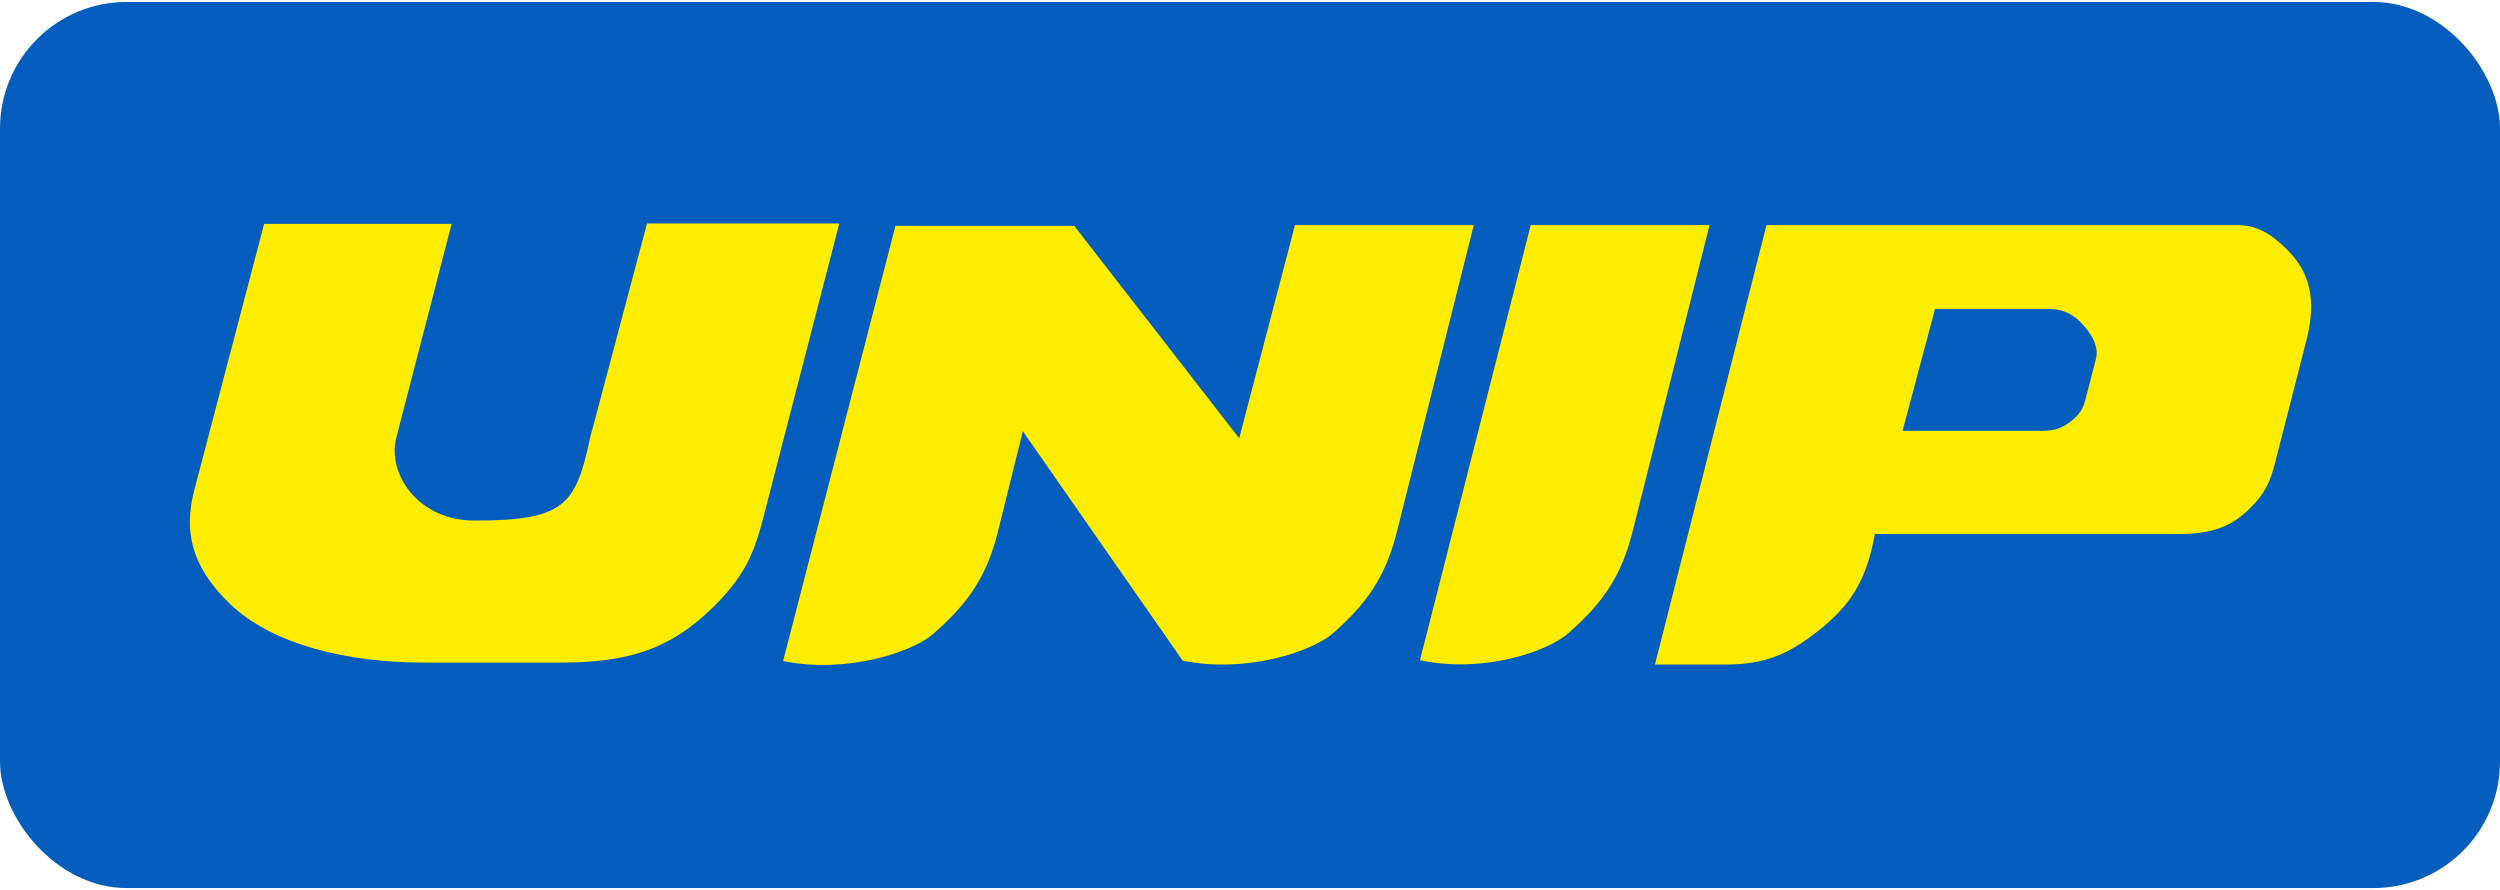
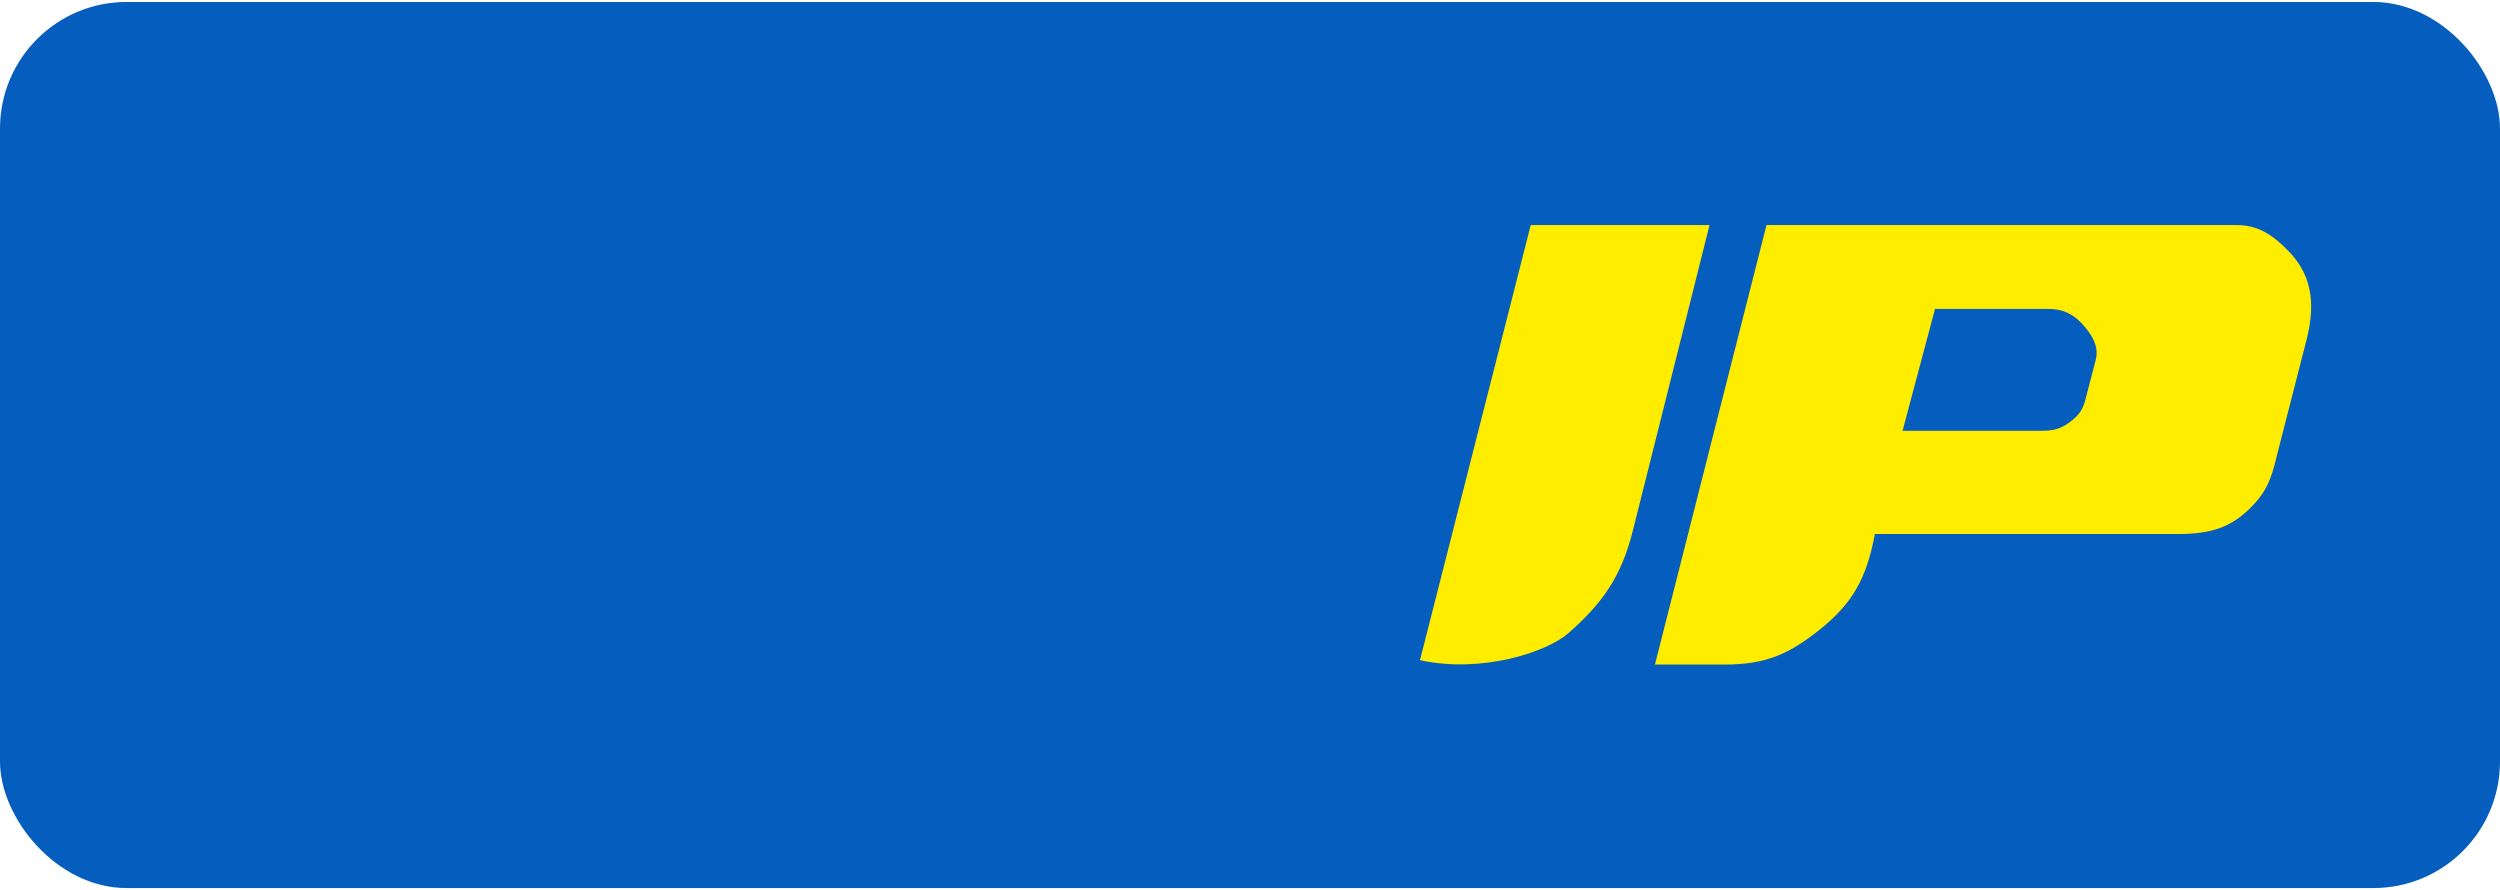
<svg xmlns="http://www.w3.org/2000/svg" width="632" height="225" viewBox="0 0 632 225" fill="none">
  <rect y="0.5" width="632" height="224" rx="32" fill="#055EBD" />
  <path d="M489.169 78.1L480.969 108.9H516.169C519.169 108.9 520.969 108.4 523.269 106.7C525.369 105.1 526.469 103.8 527.169 101.1L529.769 91.1C530.569 88.2 529.469 85.6 527.269 82.9C524.669 79.6 521.669 78.1 517.969 78.1H489.169ZM446.569 56.9H565.469C570.669 56.9 574.369 59.2 578.469 63.4C585.269 70.3 585.069 78.3 582.969 86.4L576.069 113.3C574.569 119.4 573.769 123.3 569.669 127.6C564.369 133.3 559.069 135 550.569 135H473.969C471.869 146.3 468.269 152.6 459.869 159.3C452.269 165.3 446.469 168 435.969 168H418.369L446.569 56.9Z" fill="#FFED00" />
-   <path d="M327.369 56.9H372.569L353.169 134.3C350.269 145.8 345.669 152.4 336.969 160.1C331.569 164.8 314.769 170.3 298.969 167L258.569 109L252.269 134.4C249.469 145.7 244.769 152.5 235.969 160.2C230.669 164.9 213.769 170.4 197.969 167.1L226.369 57.1H271.569L313.269 110.8L327.369 56.9Z" fill="#FFED00" />
  <path d="M358.969 166.9L386.969 56.9H432.169L412.769 134.2C409.869 145.7 405.269 152.3 396.569 160C391.169 164.8 374.769 170.3 358.969 166.9Z" fill="#FFED00" />
-   <path d="M114.169 56.6H66.769L49.169 123.7C46.469 133.9 48.069 142.9 57.969 152.5C68.969 163.2 88.269 167.5 107.169 167.5H141.469C158.669 167.5 169.369 164.3 180.469 153.3C187.269 146.5 190.269 141.3 192.769 131.6L212.169 56.5H163.569L149.169 110.7C145.569 127.8 142.569 131.6 119.969 131.6C105.769 131.6 97.869 119.9 100.169 110.7L114.169 56.6Z" fill="#FFED00" />
</svg>